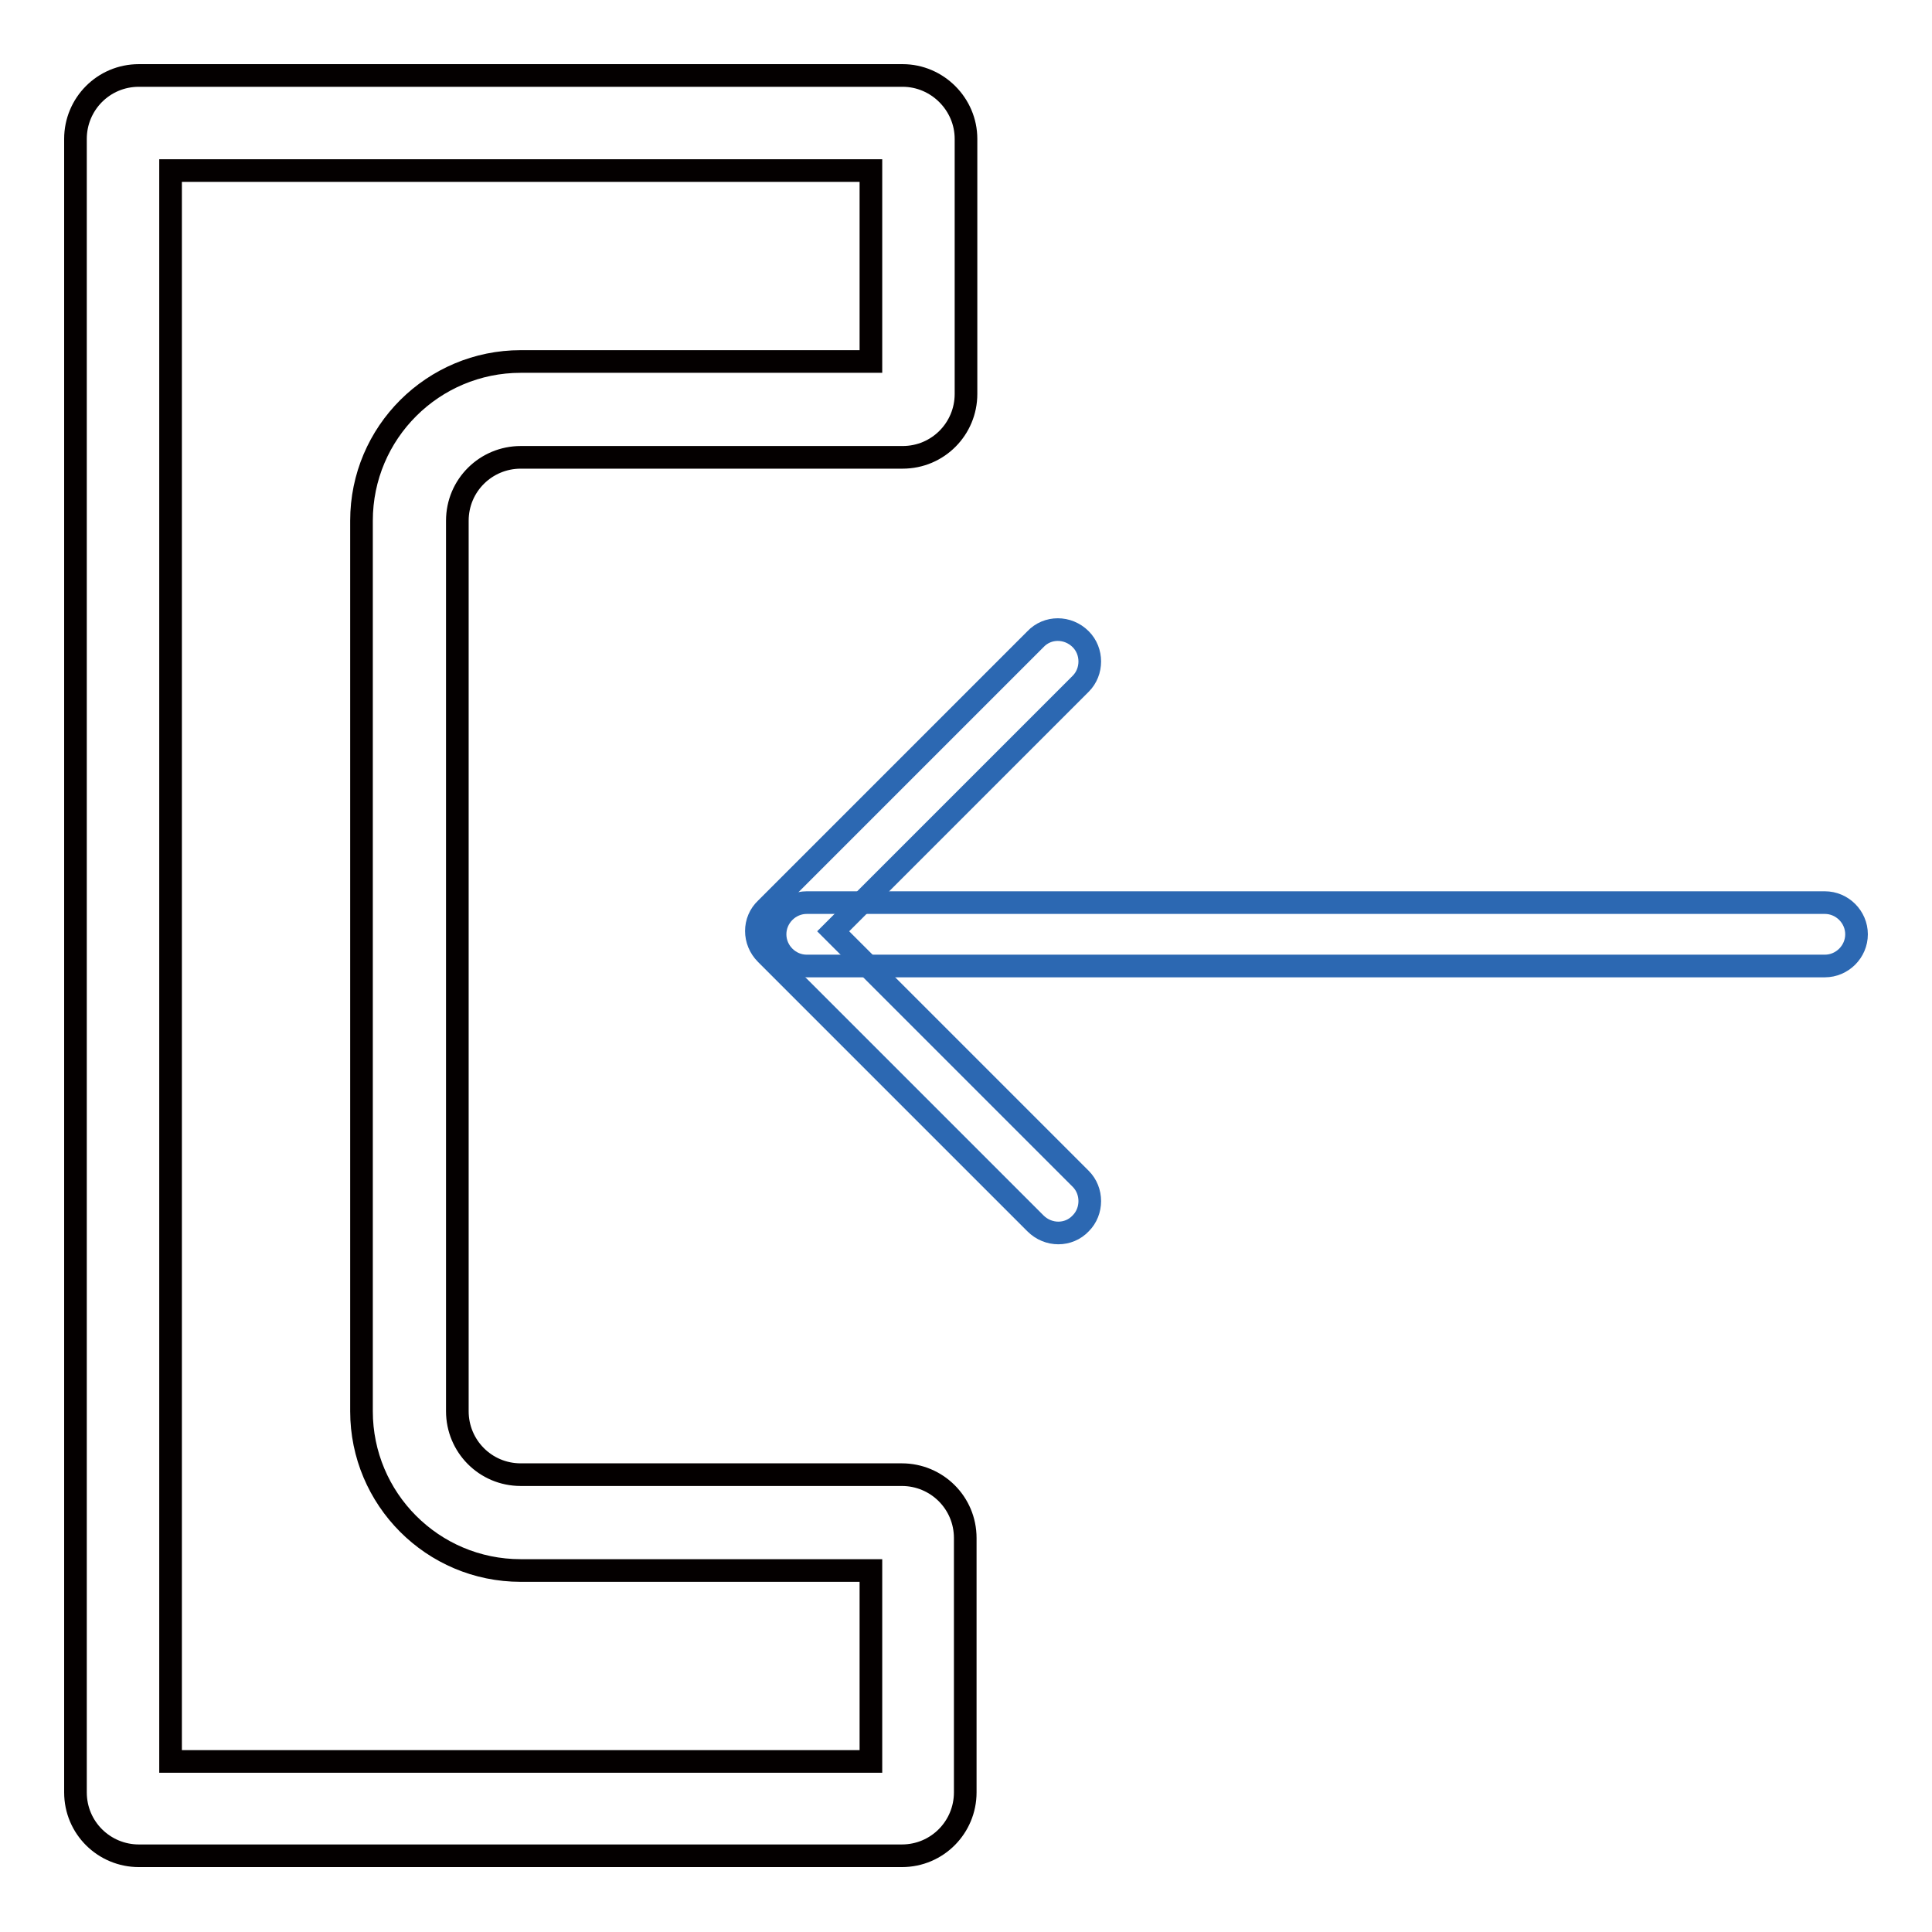
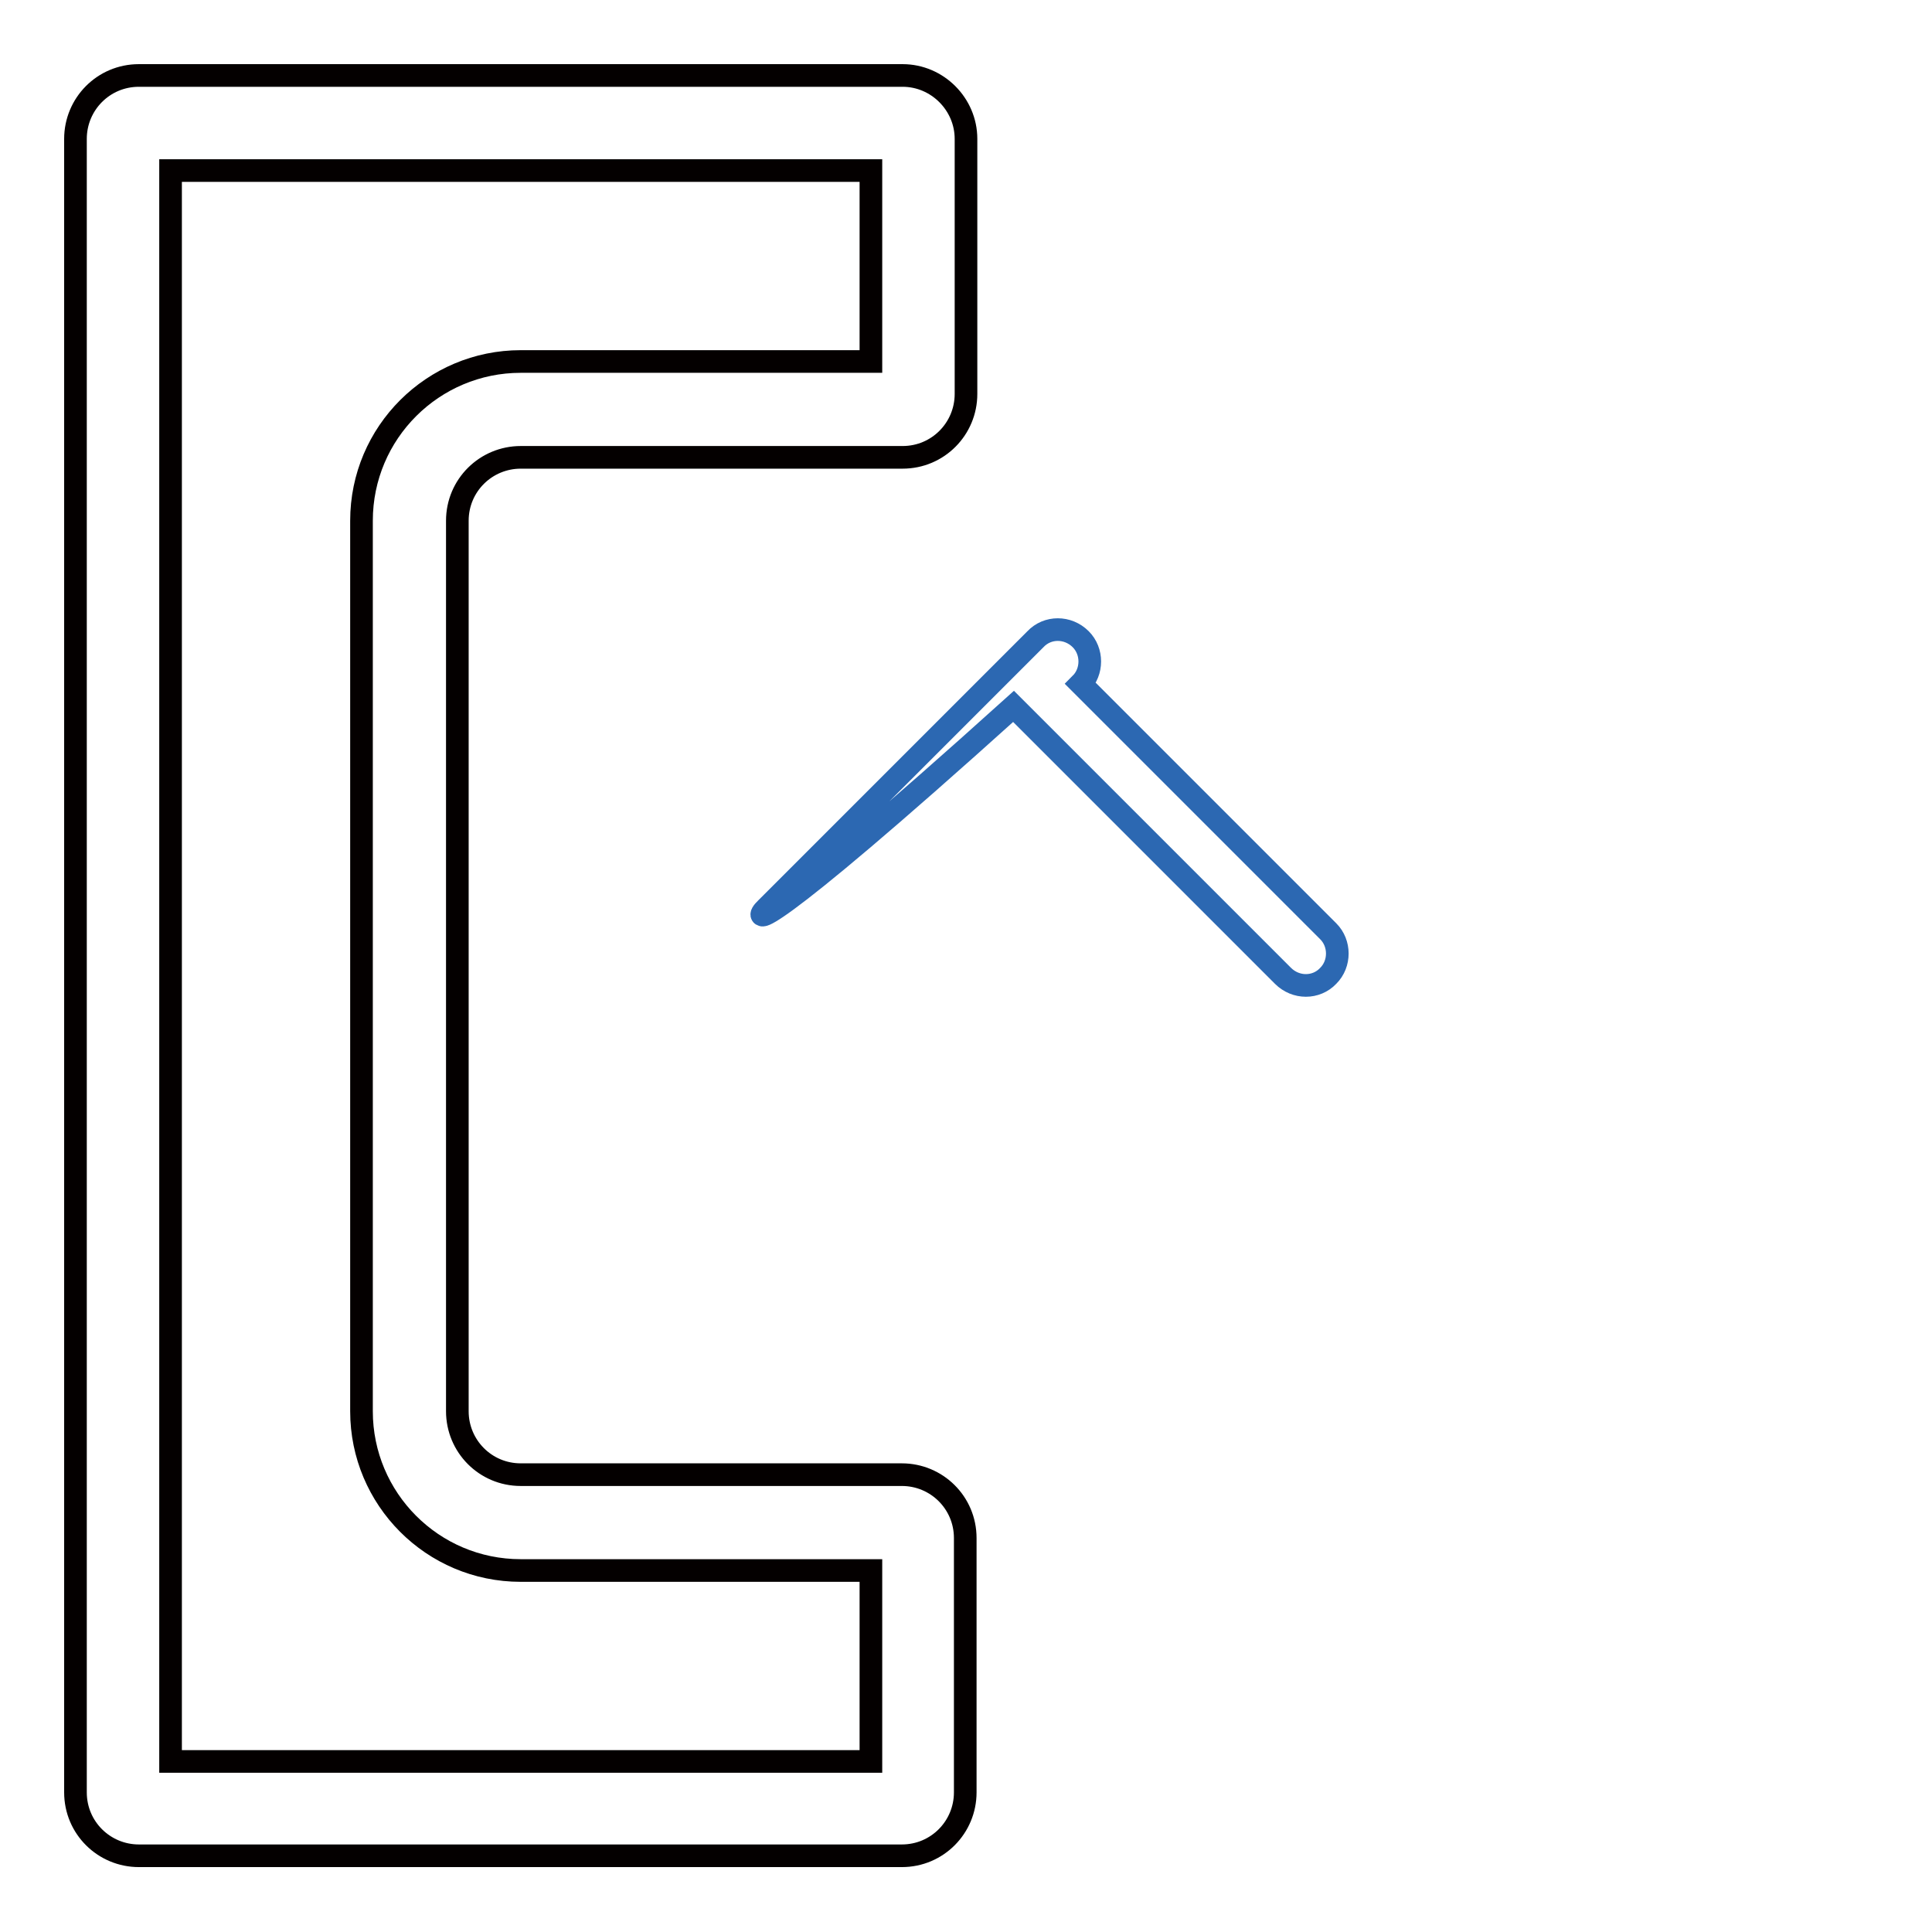
<svg xmlns="http://www.w3.org/2000/svg" version="1.1" x="0px" y="0px" viewBox="0 0 256 256" enable-background="new 0 0 256 256" xml:space="preserve">
  <g>
    <path stroke-width="3" fill-opacity="0" stroke="#040000" d="M115.4,22.6v25.3H69c-11.6,0-21.1,9.4-21.1,21.1v118c0,11.6,9.4,21.1,21.1,21.1h46.4v25.3H22.6V22.6H115.4z  M119.6,10H18.4c-4.7,0-8.4,3.8-8.4,8.4v219.1c0,4.7,3.8,8.4,8.4,8.4h101.1c4.7,0,8.4-3.8,8.4-8.4v-33.7c0-4.7-3.8-8.4-8.4-8.4H69 c-4.7,0-8.4-3.8-8.4-8.4V69c0-4.7,3.8-8.4,8.4-8.4h50.6c4.7,0,8.4-3.8,8.4-8.4V18.4C128,13.8,124.2,10,119.6,10z" />
-     <path stroke-width="3" fill-opacity="0" stroke="#2c68b2" d="M106.9,119.6h134.9c2.3,0,4.2,1.9,4.2,4.2c0,2.3-1.9,4.2-4.2,4.2H106.9c-2.3,0-4.2-1.9-4.2-4.2 C102.7,121.5,104.6,119.6,106.9,119.6z" />
-     <path stroke-width="3" fill-opacity="0" stroke="#2c68b2" d="M101.5,120.4l35.7-35.7c1.6-1.7,4.3-1.7,6,0c0,0,0,0,0,0c1.6,1.6,1.6,4.3,0,5.9l-32.8,32.8l32.8,32.8 c1.6,1.6,1.6,4.3,0,5.9c-1.6,1.7-4.3,1.7-6,0c0,0,0,0,0,0l-35.7-35.7C99.8,124.7,99.8,122,101.5,120.4 C101.5,120.4,101.5,120.4,101.5,120.4z" />
+     <path stroke-width="3" fill-opacity="0" stroke="#2c68b2" d="M101.5,120.4l35.7-35.7c1.6-1.7,4.3-1.7,6,0c0,0,0,0,0,0c1.6,1.6,1.6,4.3,0,5.9l32.8,32.8 c1.6,1.6,1.6,4.3,0,5.9c-1.6,1.7-4.3,1.7-6,0c0,0,0,0,0,0l-35.7-35.7C99.8,124.7,99.8,122,101.5,120.4 C101.5,120.4,101.5,120.4,101.5,120.4z" />
  </g>
</svg>